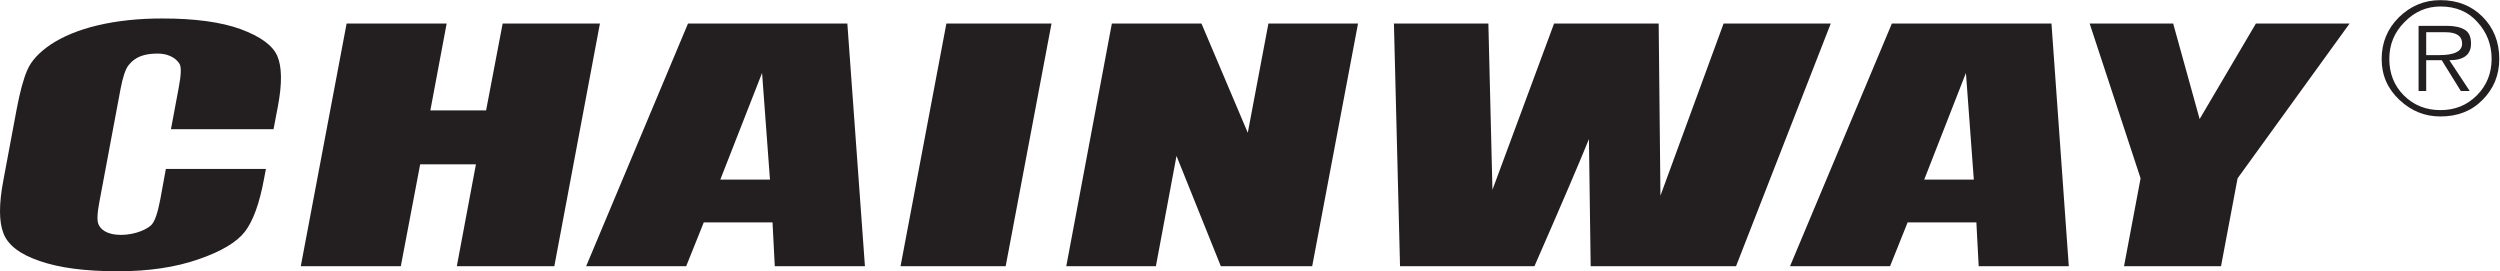
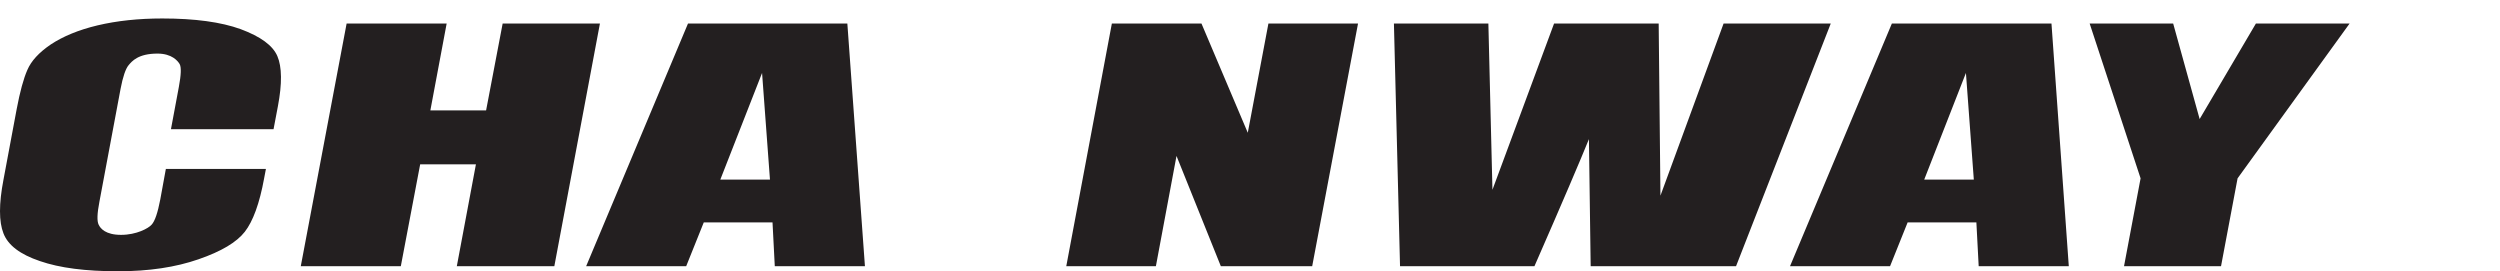
<svg xmlns="http://www.w3.org/2000/svg" xmlns:ns1="http://sodipodi.sourceforge.net/DTD/sodipodi-0.dtd" xmlns:ns2="http://www.inkscape.org/namespaces/inkscape" version="1.1" id="svg2" width="109.733" height="11.907" viewBox="0 0 109.733 11.907" ns1:docname="chainway.eps">
  <defs id="defs6" />
  <ns1:namedview id="namedview4" pagecolor="#ffffff" bordercolor="#000000" borderopacity="0.25" ns2:showpageshadow="2" ns2:pageopacity="0.0" ns2:pagecheckerboard="0" ns2:deskcolor="#d1d1d1" />
  <g id="g8" ns2:groupmode="layer" ns2:label="ink_ext_XXXXXX" transform="matrix(1.333,0,0,-1.333,0,11.907)">
    <g id="g10" transform="scale(0.1)">
-       <path d="m 810.723,74.945 c 0,2.512 -1.84,3.769 -5.45,3.769 h -6.371 v -7.539 h 4.282 c 5.031,0 7.539,1.258 7.539,3.769 m 2.941,0 c 0,-3.598 -2.351,-5.449 -7.129,-5.449 l 6.699,-10.141 h -2.929 l -6.282,10.141 h -5.121 V 59.355 h -2.511 v 21.461 h 9.304 c 2.52,0 4.438,-0.418 5.868,-1.262 1.429,-0.84 2.101,-2.348 2.101,-4.609 m 6.777,-5.027 c 0,4.777 -1.589,8.797 -4.687,12.156 -3.02,3.434 -7.129,5.113 -12.16,5.113 -4.52,0 -8.461,-1.68 -11.813,-5.113 -3.359,-3.359 -5.027,-7.379 -5.027,-12.156 0,-4.781 1.59,-8.805 4.769,-11.992 3.27,-3.269 7.301,-4.859 12.071,-4.859 4.777,0 8.73,1.59 11.992,4.859 3.187,3.188 4.855,7.211 4.855,11.992 m 2.52,0 c 0,-5.363 -1.848,-9.812 -5.527,-13.504 -3.61,-3.68 -8.223,-5.438 -13.84,-5.438 -5.114,0 -9.551,1.758 -13.492,5.438 -3.938,3.691 -5.868,8.141 -5.868,13.504 0,5.277 1.848,9.887 5.621,13.656 3.86,3.781 8.379,5.703 13.739,5.703 5.617,0 10.23,-1.844 13.84,-5.441 3.679,-3.691 5.527,-8.301 5.527,-13.918" style="fill:#231f20;fill-opacity:1;fill-rule:nonzero;stroke:none" id="path12" />
-       <path d="M 773.672,81.57 736.793,30.602 731.344,1.68 h -31.942 l 5.453,28.922 -16.769,50.969 h 27.5 l 8.715,-31.441 18.523,31.441 z M 649.941,30.18 647.344,65.301 633.605,30.18 Z m 25.571,51.391 5.703,-79.891 H 651.543 L 650.785,16.102 H 628.152 L 622.363,1.68 h -32.941 l 33.531,79.891 z m -72.68,0 -31.18,-79.891 h -47.871 c 0,-0.25 -0.578,41.832 -0.578,41.832 -2.68,-6.621 -8.64,-20.621 -17.937,-41.832 h -44.262 l -2.012,79.891 h 31.102 l 1.34,-54.738 20.289,54.738 h 34.449 l 0.582,-56.672 20.789,56.672 z m -155.66,0 -15.09,-79.891 h -30.09 L 387.402,37.98 380.613,1.68 h -29.508 l 15.008,79.891 h 29.512 l 15.246,-35.961 6.793,35.961 z m -100.93,0 -15.09,-79.891 h -34.617 l 15.09,79.891 z m -148.699,0 L 182.531,1.68 H 150.422 L 156.711,35.207 H 138.352 L 131.984,1.68 H 99.043 l 15.09,79.891 h 32.941 l -5.363,-28.59 h 18.352 l 5.449,28.59 z m 55.992,-51.391 -2.601,35.121 -13.75,-35.121 z m 25.481,51.391 5.789,-79.891 H 255.121 L 254.375,16.102 H 231.742 L 225.953,1.68 H 193.012 L 226.543,81.57 Z M 90.074,46.781 H 56.293 l 2.598,13.91 c 0.754,4.031 0.84,6.539 0.254,7.551 -0.59,0.996 -2.519,3.438 -7.289,3.438 -6.371,0 -8.395,-2.519 -9.48,-3.781 -1.004,-1.168 -1.922,-3.848 -2.684,-7.879 l -6.957,-37.129 c -0.75,-3.859 -0.84,-6.371 -0.25,-7.551 0.59,-1.25 2.269,-3.348 7.379,-3.348 5.109,0 9.051,2.176 10.059,3.348 1.094,1.18 2.012,3.942 2.852,8.301 l 1.84,10.059 H 87.562 L 86.973,30.602 C 85.461,22.301 83.285,16.43 80.606,13 77.922,9.562 72.894,6.539 65.344,3.941 57.883,1.348 49.082,0 38.852,0 28.215,0 19.664,1.09 13.125,3.359 6.664,5.543 2.641,8.551 1.133,12.5 c -1.512,3.848 -1.512,9.723 0,17.598 l 4.359,23.301 c 1.09,5.781 2.262,10.062 3.523,12.91 1.258,2.93 3.77,5.703 7.707,8.379 3.941,2.602 9.062,4.781 15.43,6.293 6.371,1.508 13.492,2.262 21.289,2.262 10.73,0 19.363,-1.172 25.82,-3.519 6.543,-2.434 10.562,-5.363 12.07,-8.883 1.512,-3.519 1.59,-9.062 0.172,-16.52 l -1.43,-7.539" style="fill:#231f20;fill-opacity:1;fill-rule:nonzero;stroke:none" id="path14" />
+       <path d="M 773.672,81.57 736.793,30.602 731.344,1.68 h -31.942 l 5.453,28.922 -16.769,50.969 h 27.5 l 8.715,-31.441 18.523,31.441 z M 649.941,30.18 647.344,65.301 633.605,30.18 Z m 25.571,51.391 5.703,-79.891 H 651.543 L 650.785,16.102 H 628.152 L 622.363,1.68 h -32.941 l 33.531,79.891 z m -72.68,0 -31.18,-79.891 h -47.871 c 0,-0.25 -0.578,41.832 -0.578,41.832 -2.68,-6.621 -8.64,-20.621 -17.937,-41.832 h -44.262 l -2.012,79.891 h 31.102 l 1.34,-54.738 20.289,54.738 h 34.449 l 0.582,-56.672 20.789,56.672 z m -155.66,0 -15.09,-79.891 h -30.09 L 387.402,37.98 380.613,1.68 h -29.508 l 15.008,79.891 h 29.512 l 15.246,-35.961 6.793,35.961 z m -100.93,0 -15.09,-79.891 l 15.09,79.891 z m -148.699,0 L 182.531,1.68 H 150.422 L 156.711,35.207 H 138.352 L 131.984,1.68 H 99.043 l 15.09,79.891 h 32.941 l -5.363,-28.59 h 18.352 l 5.449,28.59 z m 55.992,-51.391 -2.601,35.121 -13.75,-35.121 z m 25.481,51.391 5.789,-79.891 H 255.121 L 254.375,16.102 H 231.742 L 225.953,1.68 H 193.012 L 226.543,81.57 Z M 90.074,46.781 H 56.293 l 2.598,13.91 c 0.754,4.031 0.84,6.539 0.254,7.551 -0.59,0.996 -2.519,3.438 -7.289,3.438 -6.371,0 -8.395,-2.519 -9.48,-3.781 -1.004,-1.168 -1.922,-3.848 -2.684,-7.879 l -6.957,-37.129 c -0.75,-3.859 -0.84,-6.371 -0.25,-7.551 0.59,-1.25 2.269,-3.348 7.379,-3.348 5.109,0 9.051,2.176 10.059,3.348 1.094,1.18 2.012,3.942 2.852,8.301 l 1.84,10.059 H 87.562 L 86.973,30.602 C 85.461,22.301 83.285,16.43 80.606,13 77.922,9.562 72.894,6.539 65.344,3.941 57.883,1.348 49.082,0 38.852,0 28.215,0 19.664,1.09 13.125,3.359 6.664,5.543 2.641,8.551 1.133,12.5 c -1.512,3.848 -1.512,9.723 0,17.598 l 4.359,23.301 c 1.09,5.781 2.262,10.062 3.523,12.91 1.258,2.93 3.77,5.703 7.707,8.379 3.941,2.602 9.062,4.781 15.43,6.293 6.371,1.508 13.492,2.262 21.289,2.262 10.73,0 19.363,-1.172 25.82,-3.519 6.543,-2.434 10.562,-5.363 12.07,-8.883 1.512,-3.519 1.59,-9.062 0.172,-16.52 l -1.43,-7.539" style="fill:#231f20;fill-opacity:1;fill-rule:nonzero;stroke:none" id="path14" />
    </g>
  </g>
</svg>